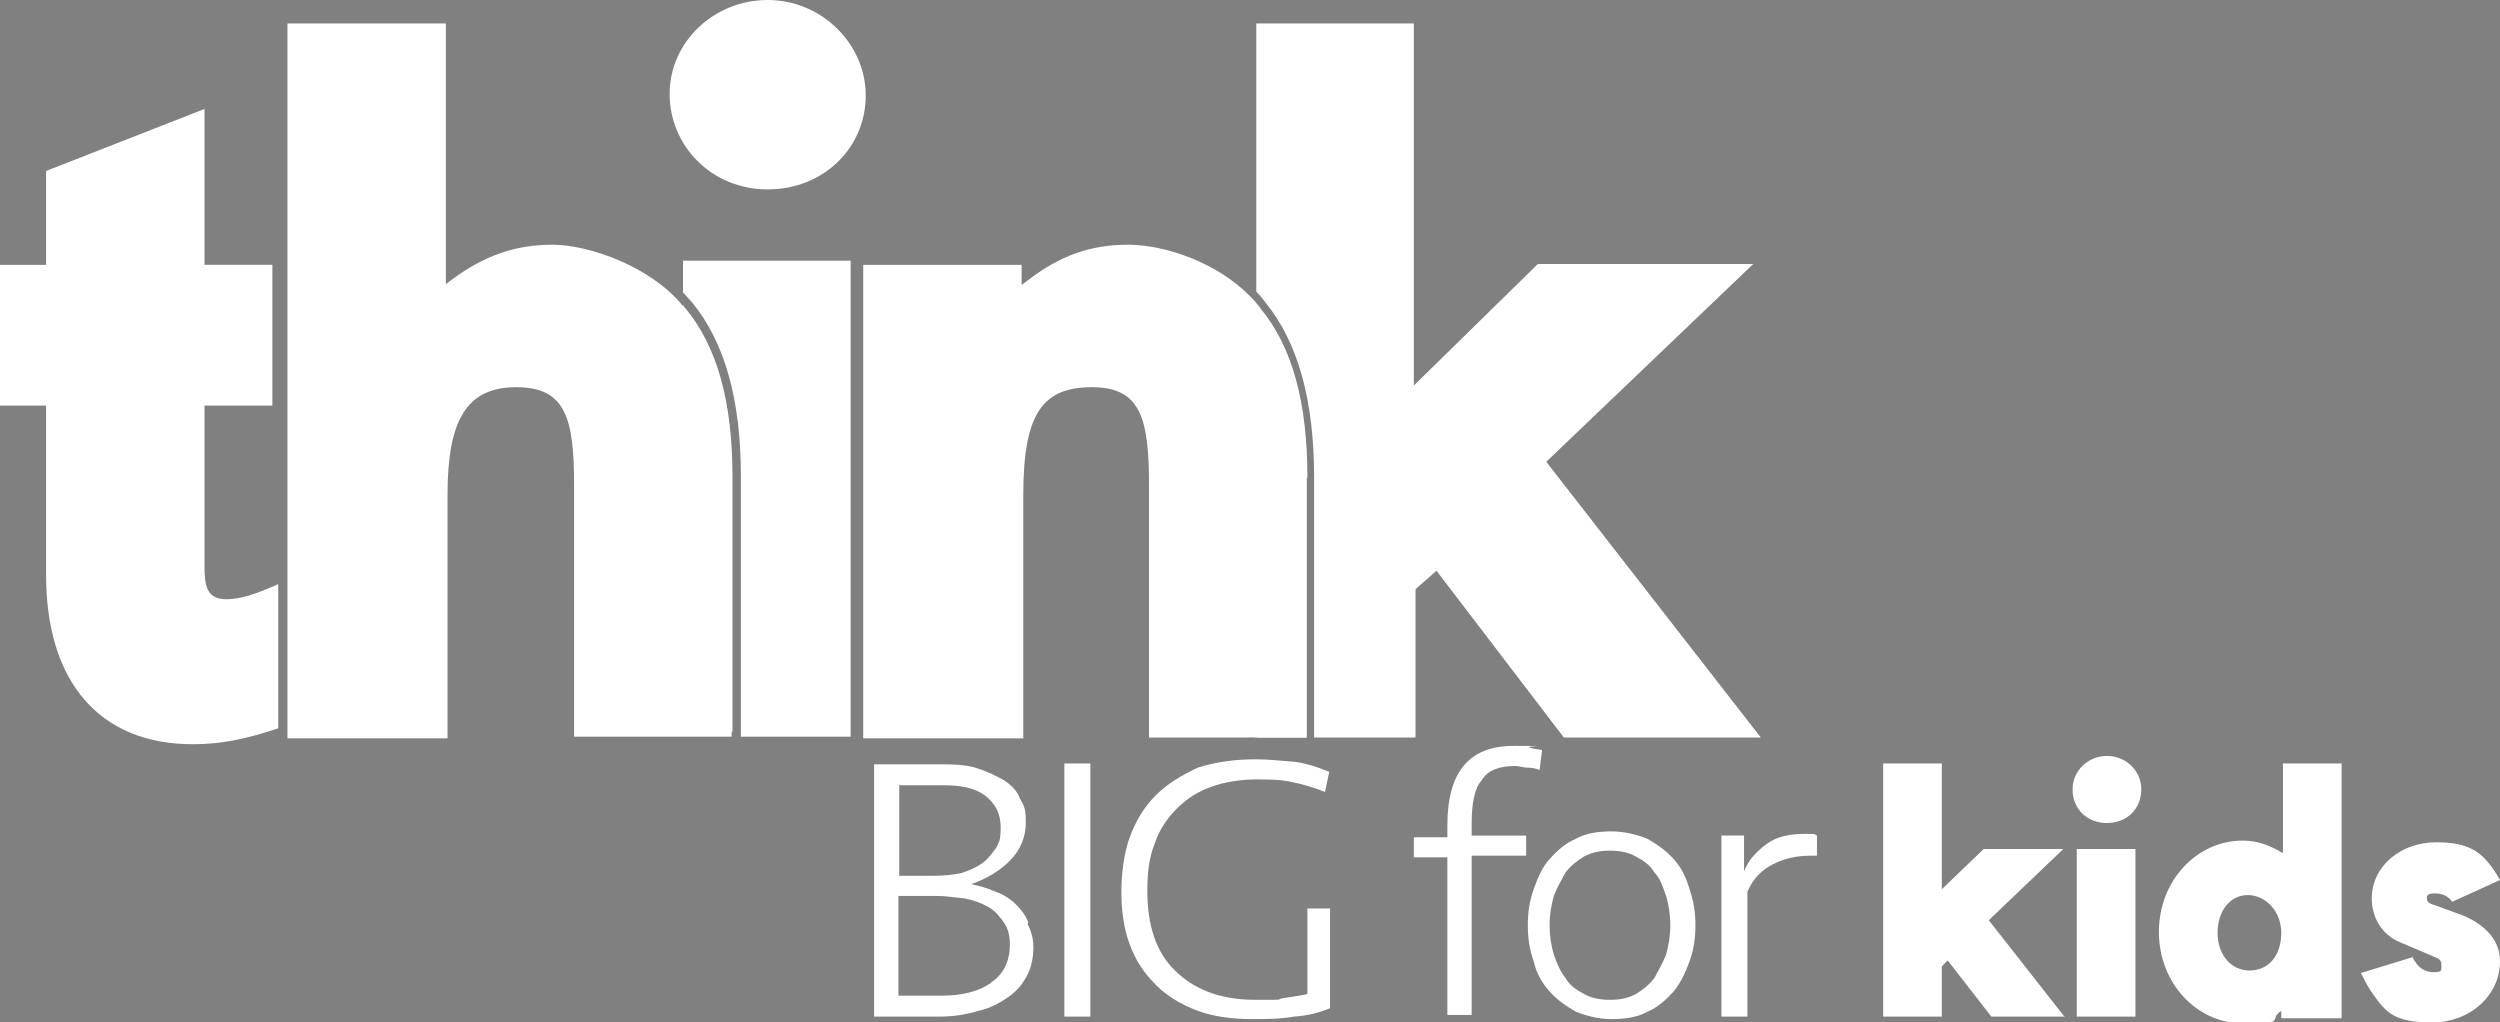
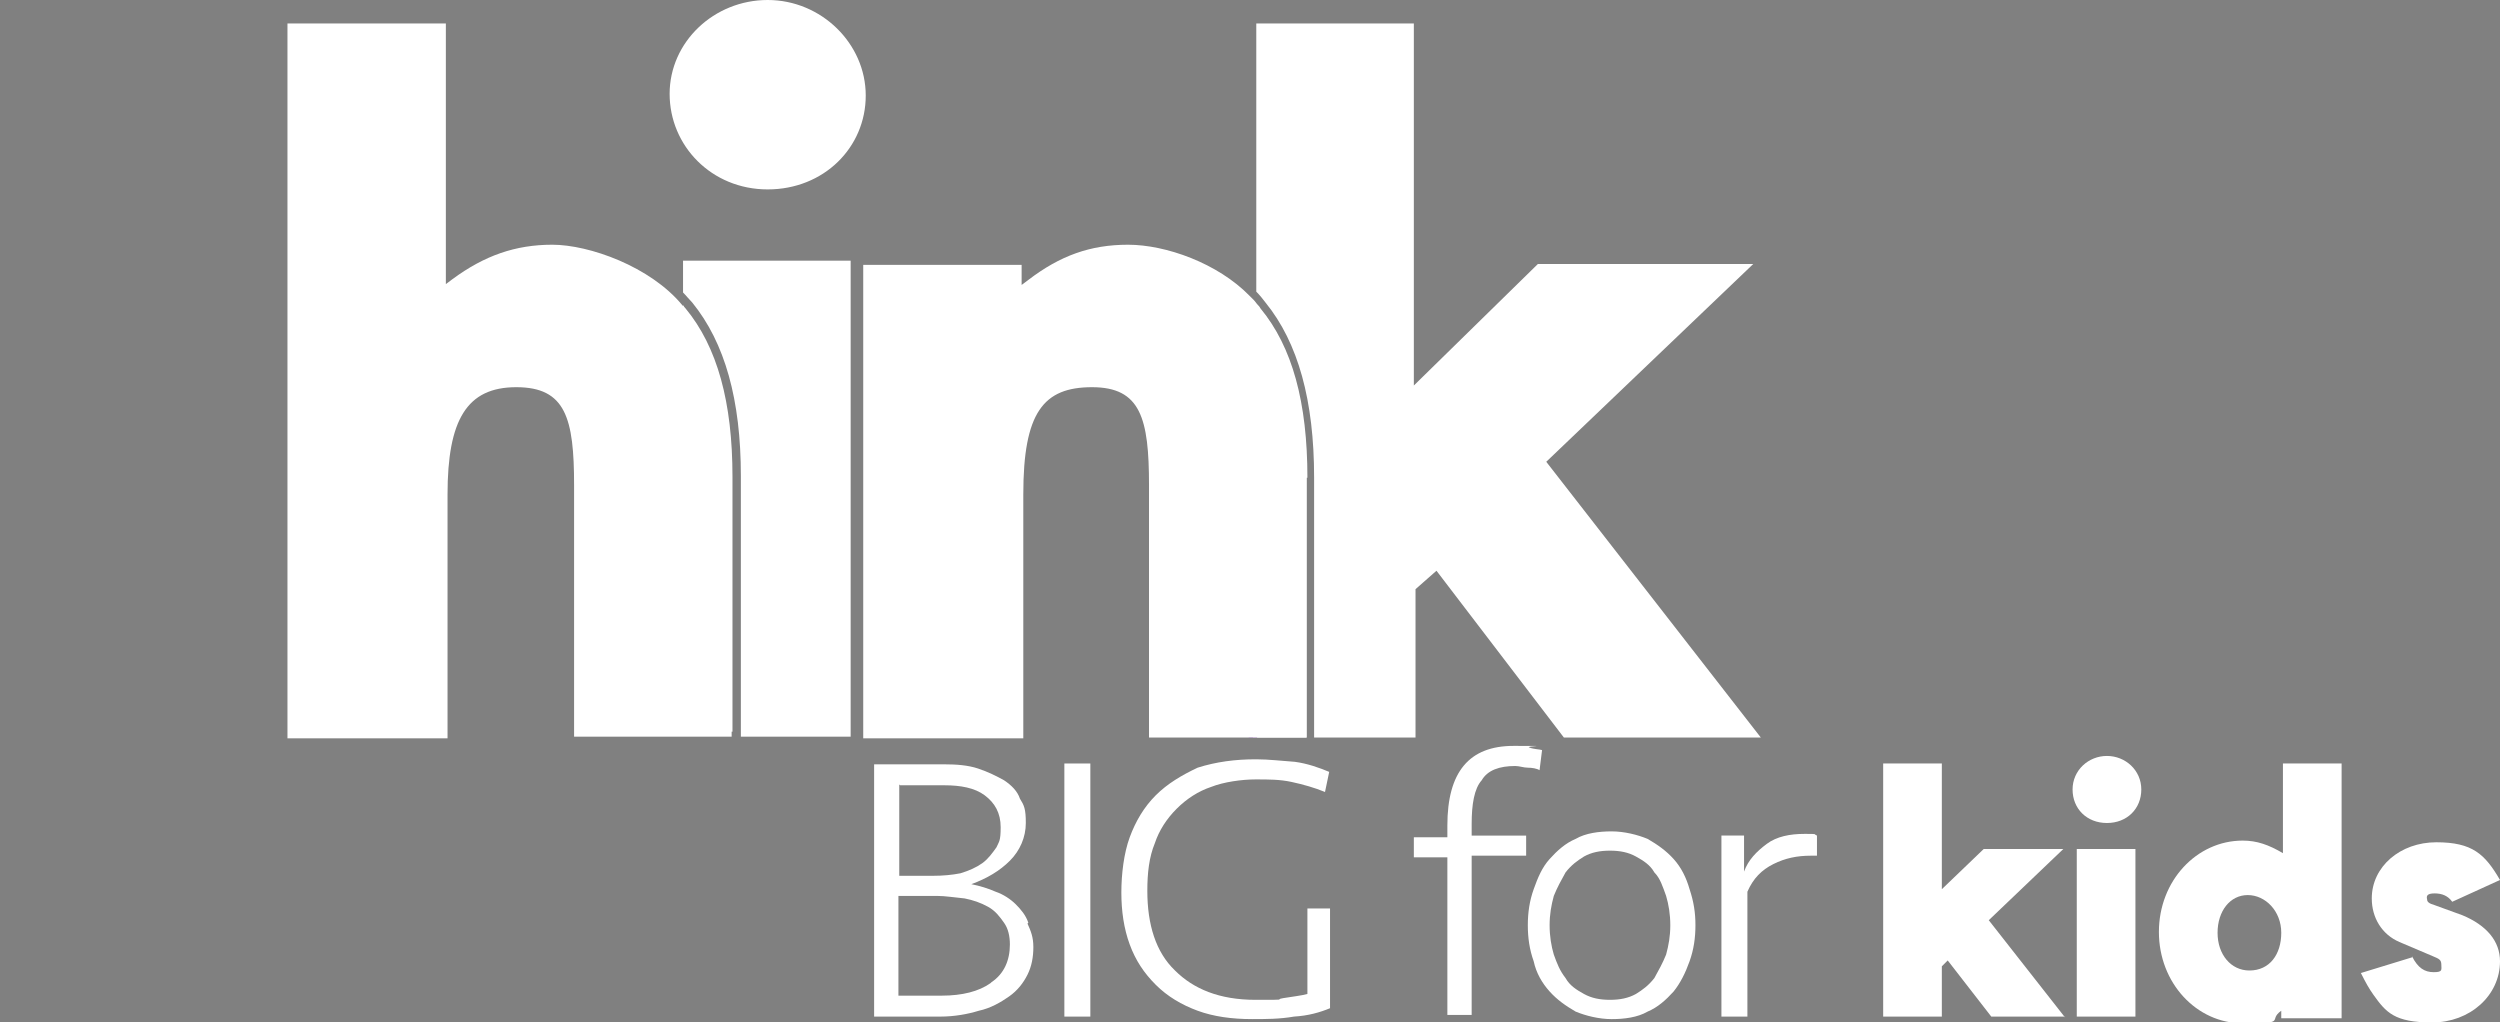
<svg xmlns="http://www.w3.org/2000/svg" id="Layer_1" version="1.1" viewBox="0 0 298.3 122">
  <rect x="0" y="0" width="298.3" height="122" fill="#808080" stroke="none" />
  <defs>
    <style> .st0 { fill: #662d91; } .st1 { fill: #fff; } </style>
  </defs>
  <g>
    <path class="st1" d="M155.9,57v31h-6.4v-52.2c.2.2.3.4.5.6.1.1.2.2.3.4,3.8,4.6,5.6,11.2,5.6,20.2Z" />
    <path class="st1" d="M210.2,88h-23.6l-15.2-19.9-2.5,2.2v17.7h-12.1v-31c0-9.2-1.9-16.1-5.8-20.9-.3-.4-.7-.9-1.1-1.3V2.8h18.8v43.2l14.8-14.5h25.7l-24.7,23.6,25.6,32.9Z" />
    <path class="st0" d="M149.5,35.8c-.2-.2-.3-.4-.5-.5v52.7h1v-51.6c-.2-.2-.3-.4-.5-.6Z" />
  </g>
  <path class="st1" d="M122.7,110.1c-.3-.9-.9-1.6-1.5-2.2s-1.5-1.2-2.4-1.5c-.9-.4-1.9-.7-2.9-.9,1.9-.7,3.4-1.6,4.6-2.8,1.2-1.2,1.9-2.8,1.9-4.5s-.2-2.1-.7-2.9c-.3-.9-1-1.6-1.9-2.2-.9-.5-1.9-1-3.1-1.4-1.2-.4-2.6-.5-4-.5h-8.4v30.1h7.9c1.7,0,3.3-.3,4.6-.7,1.4-.3,2.6-1,3.6-1.7,1-.7,1.7-1.6,2.2-2.6.5-1,.7-2.1.7-3.3s-.3-1.9-.7-2.8ZM107.4,93.7h5.3c1.9,0,3.6.3,4.8,1.2,1.2.9,1.9,2.1,1.9,3.8s-.2,1.7-.5,2.4c-.5.7-1,1.4-1.7,1.9-.7.5-1.6.9-2.6,1.2-1,.2-2.1.3-3.3.3h-4v-10.9ZM118.2,117.3c-1.4,1-3.4,1.5-5.8,1.5h-5.2v-11.9h4.6c1,0,2.2.2,3.3.3,1,.2,1.9.5,2.8,1,.9.5,1.4,1.2,1.9,1.9.5.7.7,1.6.7,2.6,0,1.9-.7,3.5-2.2,4.5Z" />
  <path class="st1" d="M130.1,121.3h-3.1v-30.2h3.1v30.2Z" />
  <path class="st1" d="M149.9,90.6c1.5,0,3.1.2,4.6.3,1.5.2,2.9.7,4.1,1.2l-.5,2.4c-1.2-.5-2.6-.9-4-1.2-1.4-.3-2.7-.3-4.3-.3s-3.8.3-5.3.9c-1.5.5-2.9,1.4-4.1,2.6-1.2,1.2-2.1,2.6-2.6,4.1-.7,1.7-.9,3.6-.9,5.7,0,4,1,7.3,3.3,9.5,2.2,2.2,5.3,3.5,9.6,3.5s2.1,0,3.3-.2c1.2-.2,2.2-.3,2.9-.5v-10.2h2.7v11.9c-1.2.5-2.6.9-4.3,1-1.7.3-3.4.3-5,.3-2.4,0-4.6-.3-6.5-1-1.9-.7-3.6-1.7-5-3.1-1.4-1.4-2.4-2.9-3.1-4.8-.7-1.9-1-4-1-6.2s.3-4.7,1-6.6c.7-1.9,1.7-3.6,3.1-5,1.4-1.4,3.1-2.4,5-3.3,2.2-.7,4.5-1,6.9-1Z" />
  <path class="st1" d="M172.7,121.3v-19h-4v-2.4h4v-1.4c0-6.4,2.6-9.5,7.9-9.5s1.2,0,1.9.2c.5.2,1.2.2,1.5.3l-.3,2.4c-.3-.2-.9-.3-1.4-.3s-1-.2-1.5-.2c-1.9,0-3.3.5-4,1.7-.9,1-1.2,2.9-1.2,5.2v1.4h6.5v2.4h-6.5v19h-2.9v.2Z" />
  <path class="st1" d="M201.6,106.1c-.4-1.4-1-2.6-1.9-3.6-.9-1-1.9-1.7-3.1-2.4-1.2-.5-2.8-.9-4.3-.9s-3.1.2-4.3.9c-1.2.5-2.2,1.4-3.1,2.4-.9,1-1.4,2.2-1.9,3.6-.5,1.4-.7,2.8-.7,4.3s.2,2.9.7,4.3c.3,1.4,1,2.6,1.9,3.6.9,1,1.9,1.7,3.1,2.4,1.2.5,2.8.9,4.3.9s3.1-.2,4.3-.9c1.2-.5,2.2-1.4,3.1-2.4.8-1,1.4-2.2,1.9-3.6.5-1.4.7-2.8.7-4.3s-.2-2.8-.7-4.3ZM198.8,113.9c-.4,1-.9,1.9-1.4,2.8-.7.9-1.4,1.4-2.2,1.9-.9.5-1.9.7-3.1.7s-2.2-.2-3.1-.7c-.9-.5-1.7-1-2.2-1.9-.7-.9-1-1.7-1.4-2.8-.3-1-.5-2.2-.5-3.5s.2-2.4.5-3.5c.4-1,.9-1.9,1.4-2.8.7-.9,1.4-1.4,2.2-1.9.9-.5,1.9-.7,3.1-.7s2.2.2,3.1.7c.9.5,1.7,1,2.2,1.9.7.7,1,1.7,1.4,2.8.3,1,.5,2.2.5,3.5s-.2,2.4-.5,3.5Z" />
  <path class="st1" d="M217,102.1h-.9c-1.7,0-3.1.3-4.5,1-1.4.7-2.4,1.7-3.1,3.3v14.9h-3.1v-21.6h2.7v4.3c.5-1.4,1.5-2.4,2.7-3.3,1.2-.9,2.8-1.2,4.5-1.2s1,0,1.5.2v2.4Z" />
  <path class="st1" d="M246.4,121.3h-8.8l-5.2-6.7-.7.7v6h-7v-30.2h7v15l5-4.8h9.5l-8.9,8.5,9.1,11.6Z" />
  <path class="st1" d="M247.8,101.3v20h7v-20h-7ZM251.4,90.2c-2.2,0-4.1,1.7-4.1,4s1.7,4,4.1,4,4.1-1.7,4.1-4-1.9-4-4.1-4Z" />
  <path class="st1" d="M272.4,90.9v10.9c-1.7-1-3.1-1.5-4.8-1.5-5.5,0-10,4.8-10,10.9s4.5,10.9,10,10.9,2.9-.3,4.6-1.5v.9h7.2v-30.4h-7ZM268.4,115.8c-2.2,0-3.8-1.9-3.8-4.5s1.5-4.5,3.6-4.5,4,1.9,4,4.5-1.4,4.5-3.8,4.5Z" />
  <path class="st1" d="M287.8,114.1c.7,1.4,1.5,1.9,2.6,1.9s.9-.3.9-.9-.3-.7-1-1l-4-1.7c-2.1-.9-3.3-2.9-3.3-5.2,0-3.8,3.4-6.7,7.7-6.7s5.8,1.4,7.6,4.5l-5.7,2.6c-.5-.7-1.2-1-2.1-1s-1,.3-.9.7c0,.3.2.5.9.7l3.3,1.2c2.9,1.2,4.5,3.1,4.5,5.5,0,4.1-3.6,7.3-8.1,7.3s-5.5-1.2-7-3.3c-.5-.7-.9-1.4-1.5-2.6l6.2-1.9Z" />
  <path class="st1" d="M81.8,36.8c-.1-.1-.2-.2-.3-.4v50.9h5.9v-30.4c0-8.9-1.8-15.5-5.6-20.1ZM81.5,31.1v3.8c.4.4.7.8,1.1,1.2,3.9,4.8,5.8,11.6,5.8,20.7v31.1h13.1V31.1h-19.9ZM91.6,0c-6.4,0-11.7,5-11.7,11.2s5,11.4,11.7,11.4,11.7-5,11.7-11.2S98,0,91.6,0Z" />
  <path class="st1" d="M155.9,57v31h-18.8v-30.1c0-8-1-11.7-6.8-11.7s-8.2,3-8.2,12.8v29.1h-19.1V31.6h18.9v2.4l.8-.6c3.8-2.9,7.4-4.2,11.9-4.2s10.7,2.2,14.5,6.1c.2.2.3.3.5.5.2.2.3.4.5.6.1.1.2.2.3.4,3.8,4.6,5.6,11.2,5.6,20.2Z" />
  <path class="st1" d="M87.3,56.9v31h-18.8v-30c0-8-1-11.7-6.9-11.7s-8.2,3.9-8.2,12.8v29.1h-19.1V2.8h18.9v31.1l.8-.6c3.8-2.8,7.5-4.1,11.9-4.1s11.7,2.6,15.5,7.2c.1.1.2.2.3.4,3.7,4.6,5.6,11.2,5.6,20.1Z" />
-   <path class="st1" d="M27,71.5c1.7,0,3.5-.6,6.2-1.8v17.2c-3.9,1.3-6.8,1.9-10.2,1.9-11.1,0-17.5-7.4-17.5-20.2v-20.2H0v-16.8h5.5v-11.2l18.9-7.4v18.6h8.1v16.8h-8.1v19c0,2.4.2,4.1,2.6,4.1Z" />
</svg>